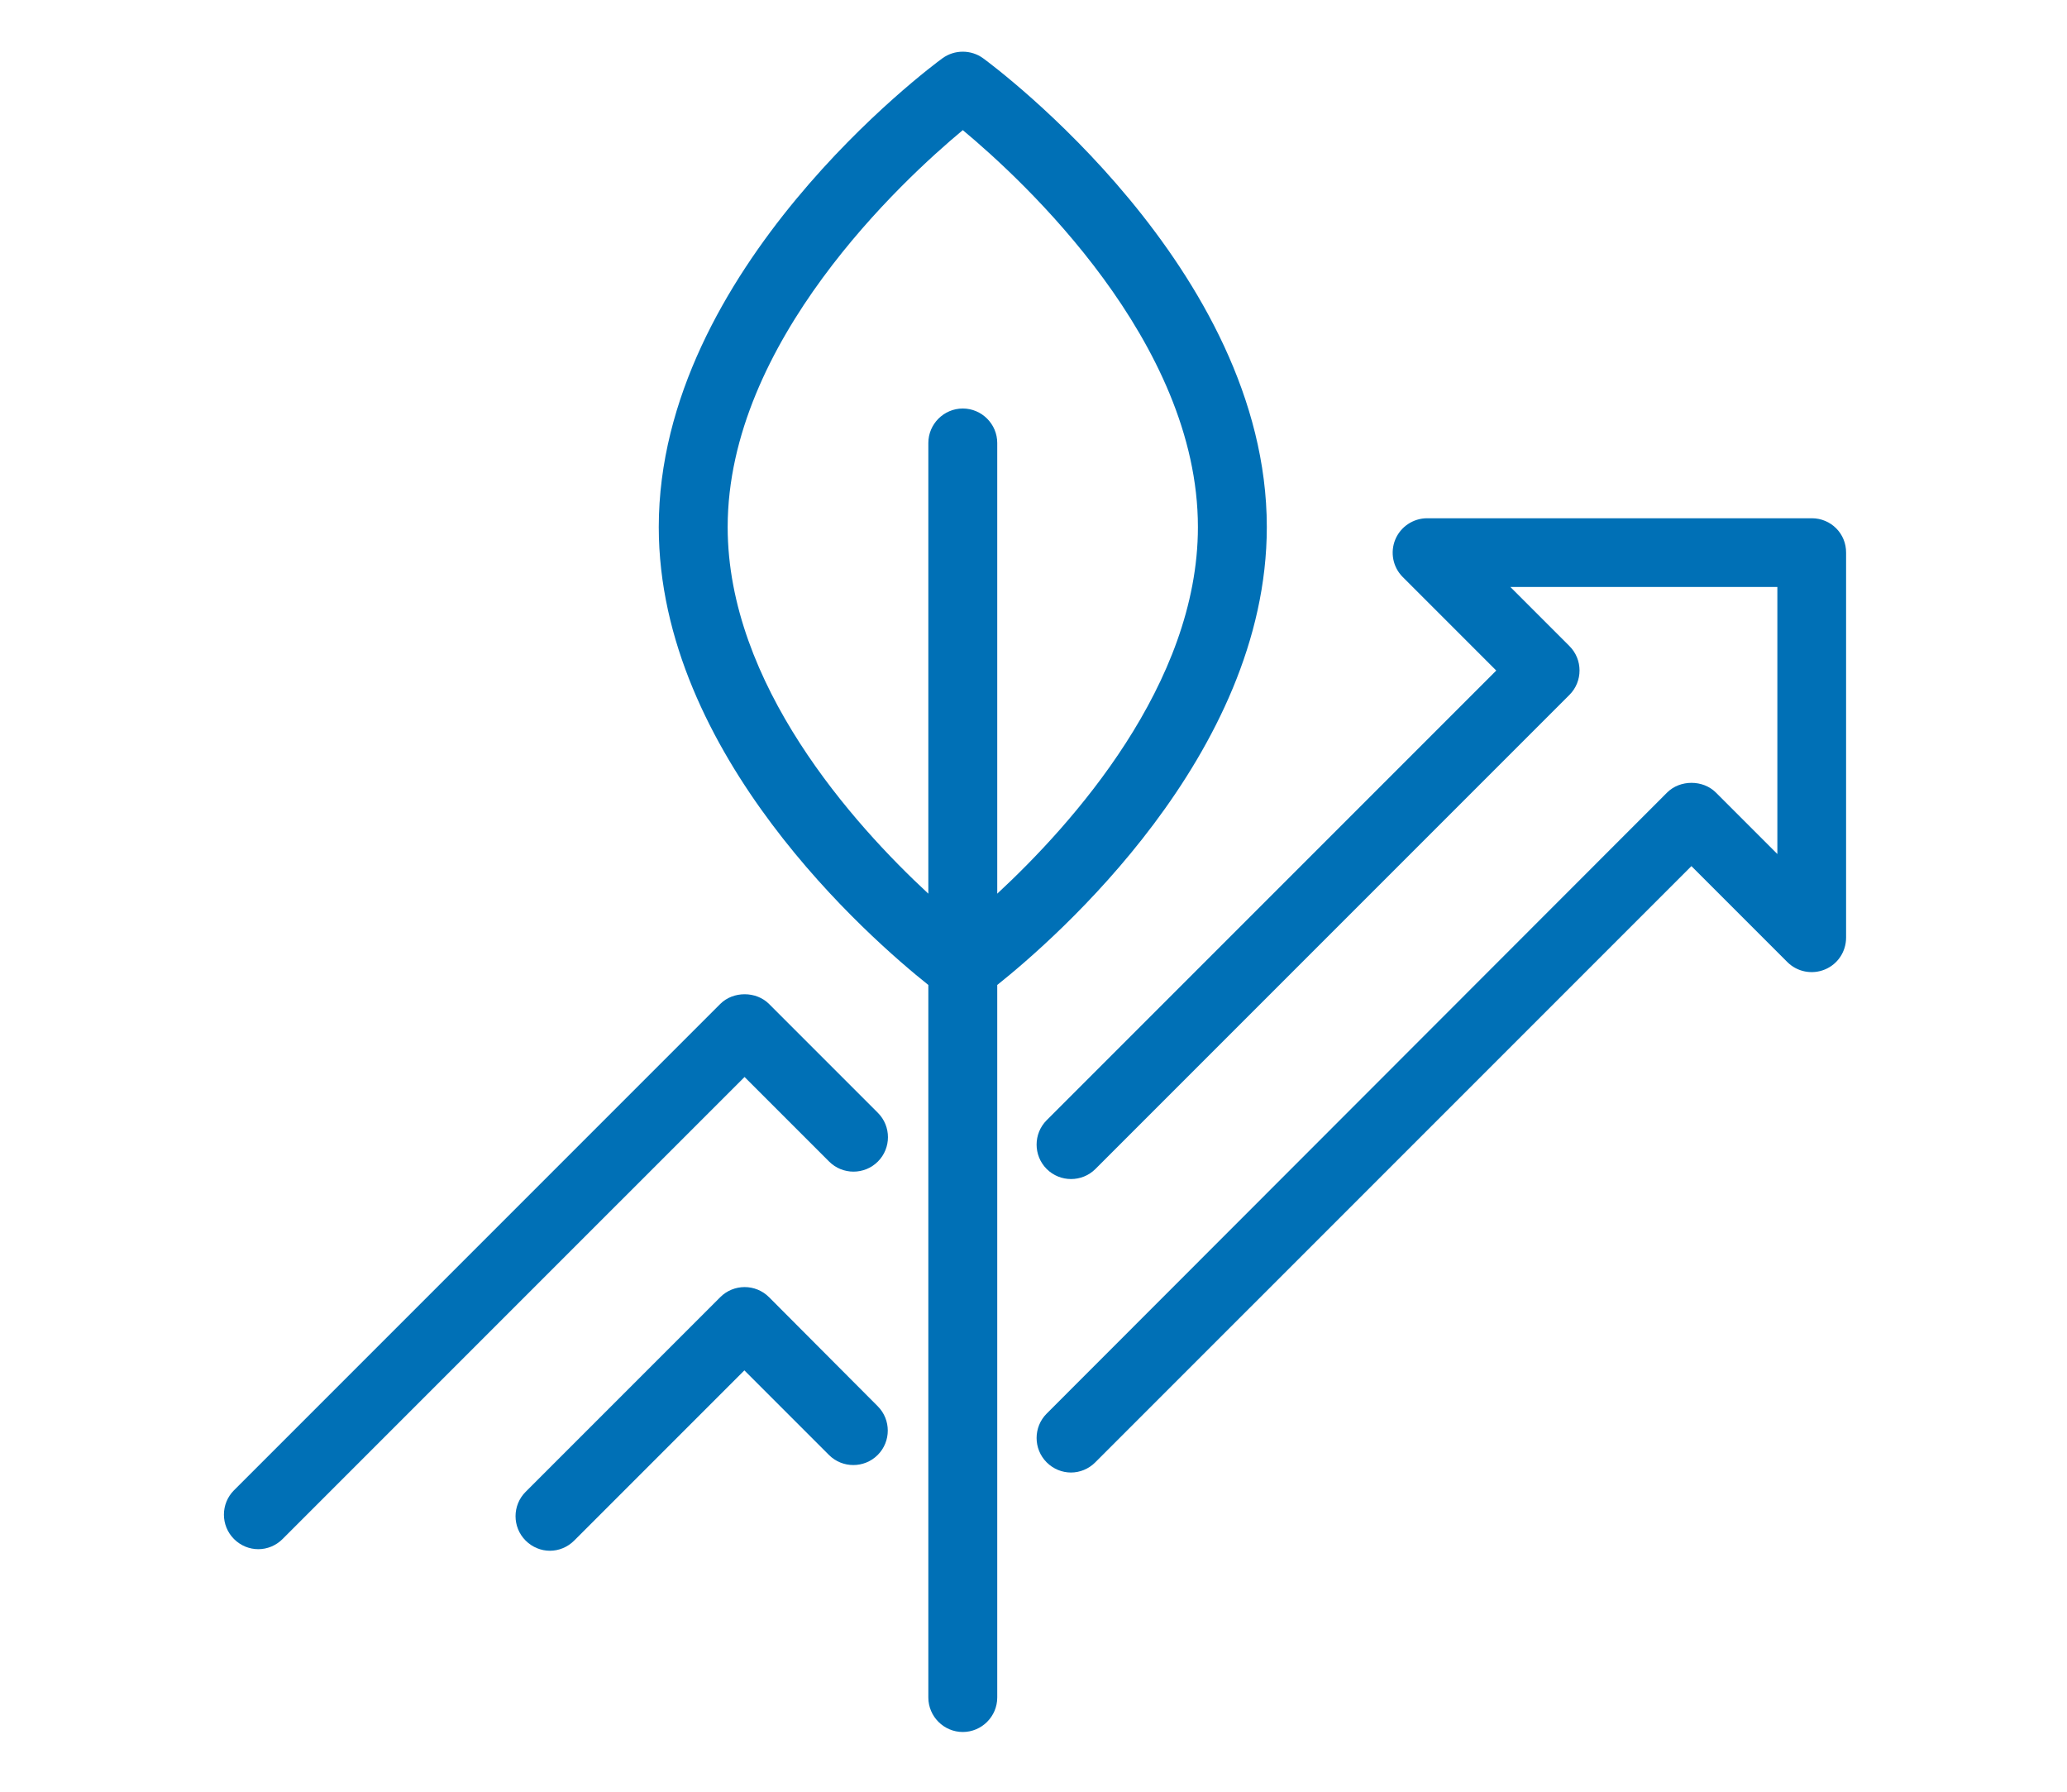
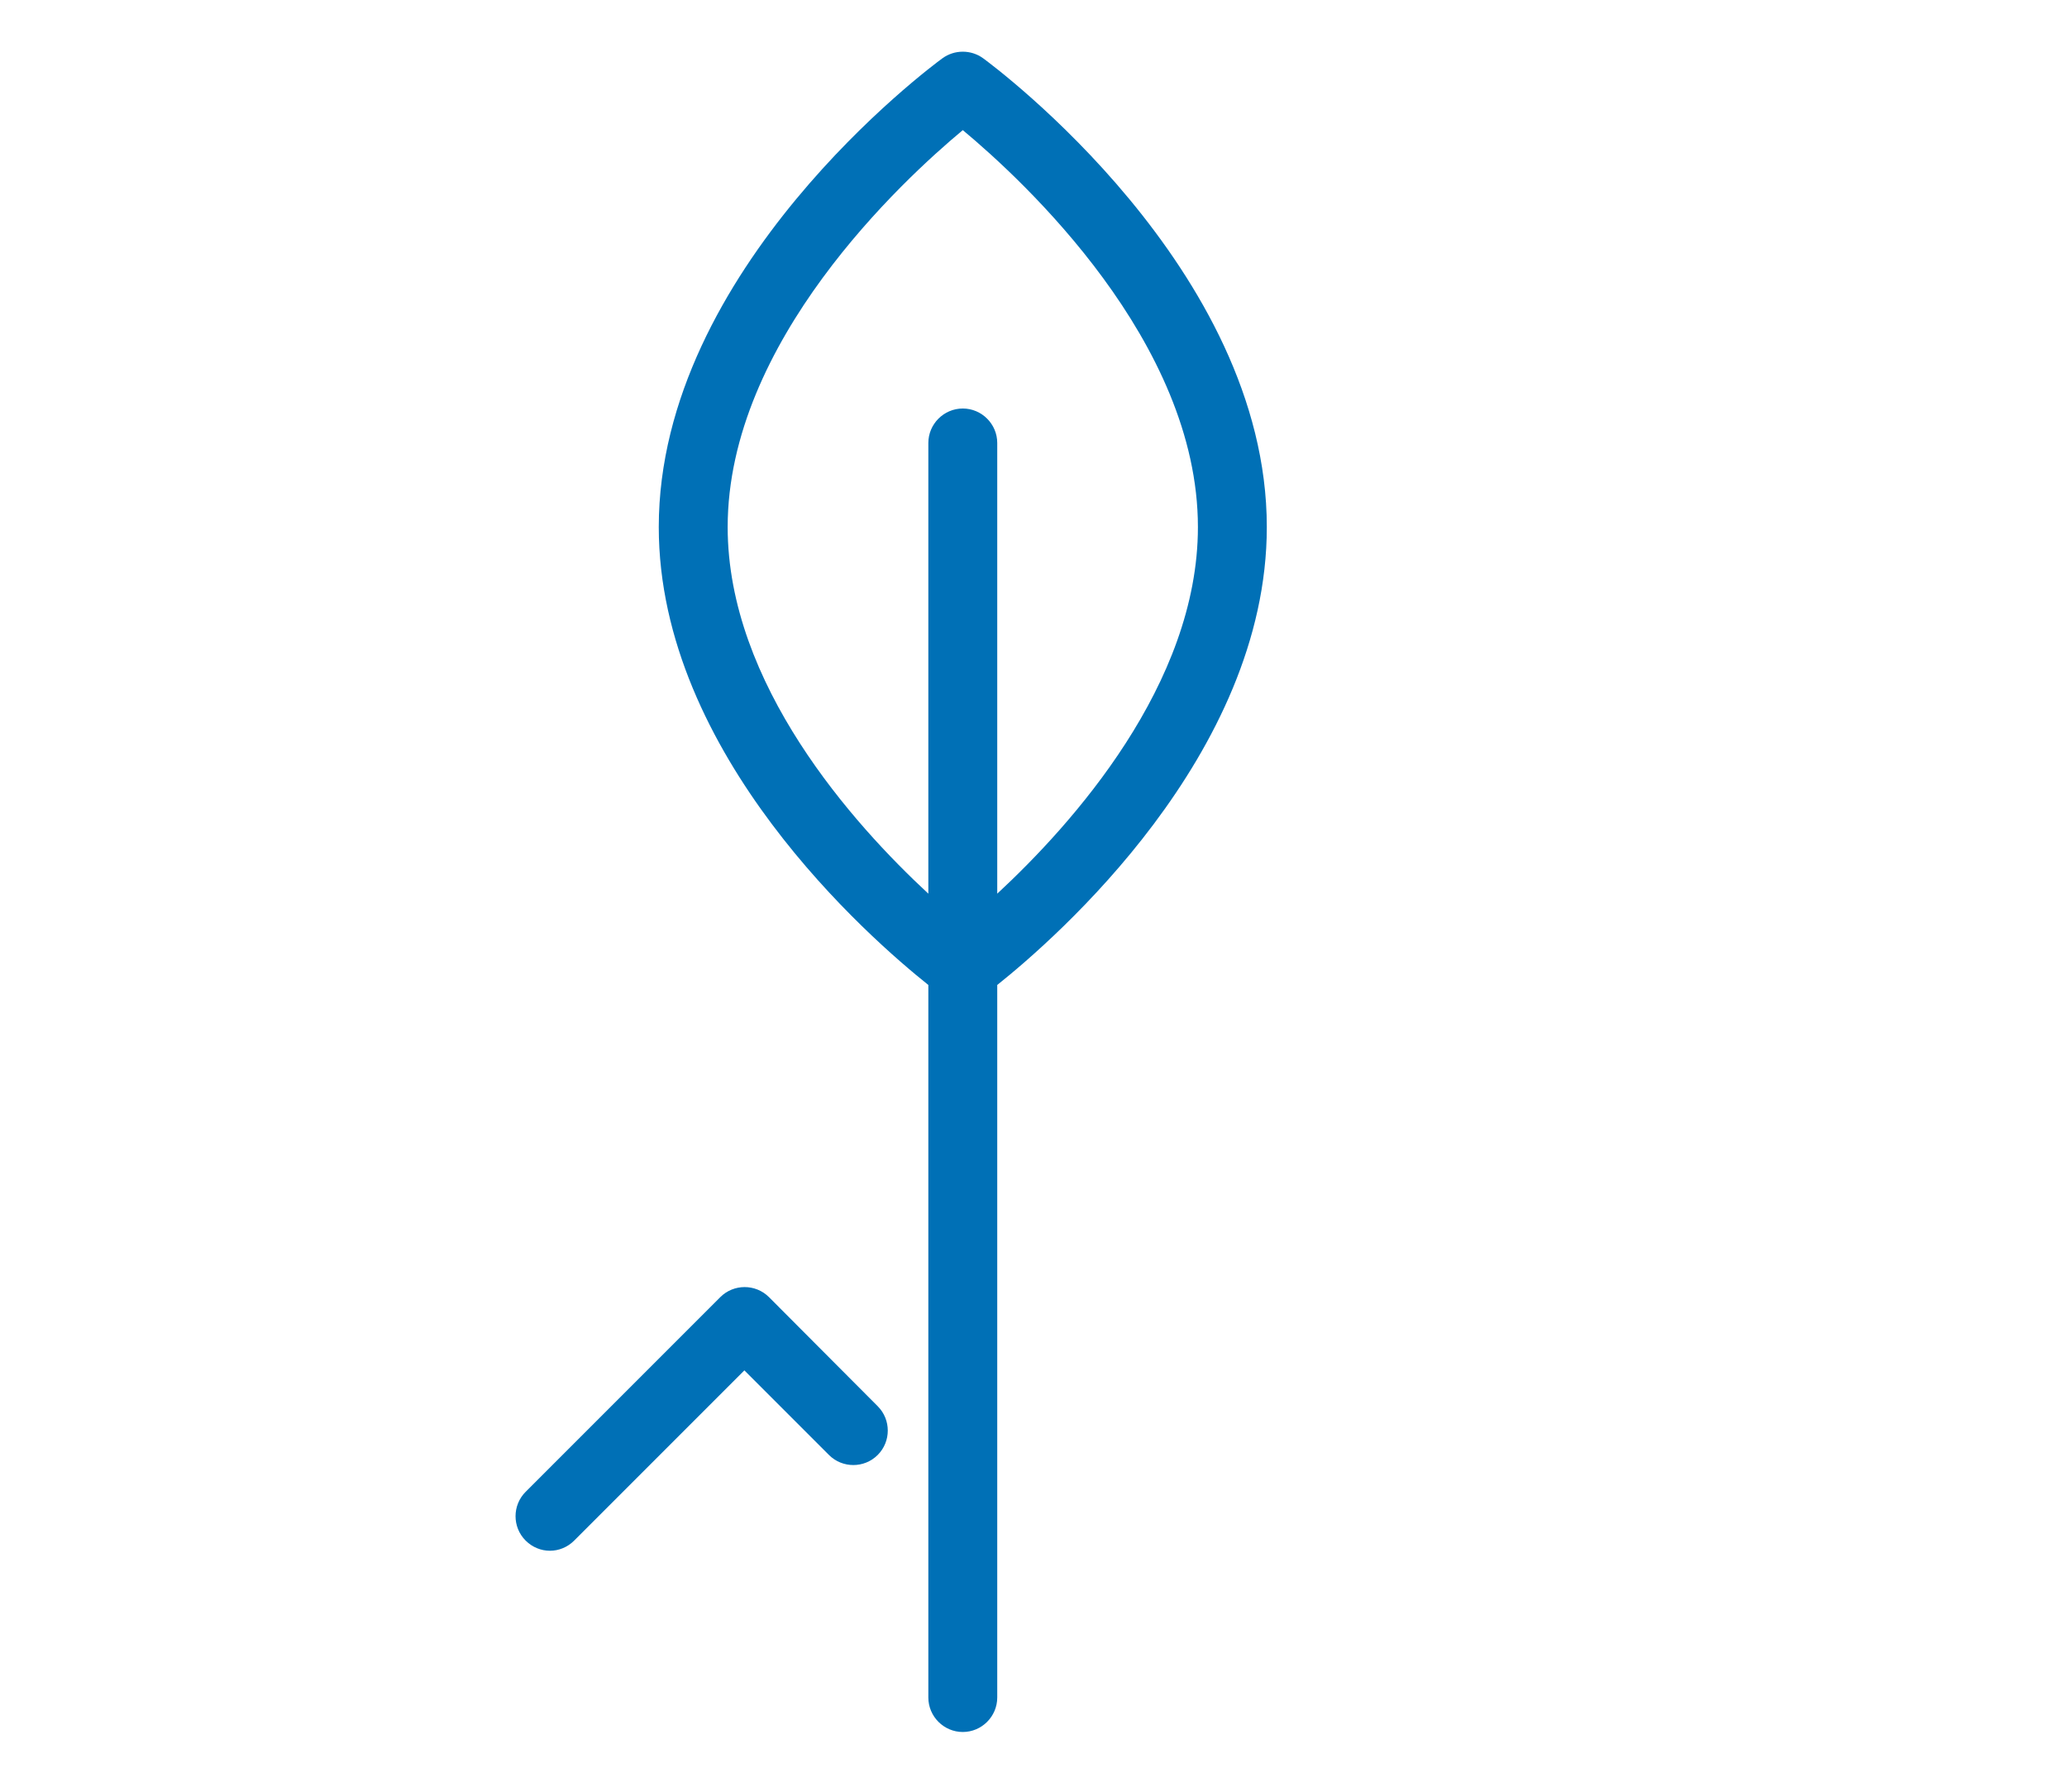
<svg xmlns="http://www.w3.org/2000/svg" width="120" height="104" viewBox="0 0 120 104" fill="none">
-   <path d="M44.645 58.273C43.895 57.523 42.565 57.523 41.815 58.273L13.585 86.502C12.805 87.282 12.805 88.552 13.585 89.332C13.975 89.722 14.485 89.922 14.995 89.922C15.505 89.922 16.015 89.722 16.405 89.332L43.225 62.513L48.135 67.422C48.915 68.203 50.185 68.203 50.965 67.422C51.745 66.642 51.745 65.373 50.965 64.593L44.645 58.273Z" fill="#0070B6" />
-   <path d="M105.185 30.082H82.855C82.045 30.082 81.315 30.573 81.005 31.312C80.695 32.062 80.865 32.922 81.435 33.492L86.865 38.922L60.765 65.022C59.985 65.802 59.985 67.073 60.765 67.853C61.545 68.632 62.815 68.632 63.595 67.853L91.115 40.333C91.895 39.553 91.895 38.282 91.115 37.502L87.685 34.072H103.185V49.572L99.615 46.002C98.865 45.252 97.535 45.252 96.785 46.002L60.765 82.052C59.985 82.832 59.985 84.103 60.765 84.882C61.155 85.272 61.665 85.472 62.175 85.472C62.685 85.472 63.195 85.272 63.585 84.882L98.195 50.273L103.765 55.843C104.335 56.413 105.195 56.583 105.945 56.273C106.695 55.962 107.175 55.233 107.175 54.422V32.083C107.185 30.973 106.295 30.082 105.185 30.082Z" fill="#0070B6" />
  <path d="M44.645 75.293C43.865 74.513 42.595 74.513 41.815 75.293L30.515 86.593C29.735 87.373 29.735 88.642 30.515 89.422C30.905 89.812 31.415 90.013 31.925 90.013C32.435 90.013 32.945 89.812 33.335 89.422L43.215 79.543L48.125 84.453C48.905 85.233 50.175 85.233 50.955 84.453C51.735 83.672 51.735 82.403 50.955 81.623L44.645 75.293Z" fill="#0070B6" />
  <path d="M73.545 30.593C73.545 15.613 57.745 3.873 57.075 3.382C56.375 2.873 55.415 2.873 54.715 3.382C54.035 3.873 38.245 15.613 38.245 30.593C38.245 43.812 50.545 54.502 53.895 57.172V98.532C53.895 99.632 54.795 100.533 55.895 100.533C56.995 100.533 57.895 99.632 57.895 98.532V57.172C61.245 54.502 73.545 43.812 73.545 30.593ZM42.245 30.593C42.245 19.843 52.385 10.473 55.895 7.553C59.415 10.482 69.545 19.843 69.545 30.593C69.545 39.712 62.255 47.833 57.895 51.873V50.443V25.712C57.895 24.613 56.995 23.712 55.895 23.712C54.795 23.712 53.895 24.613 53.895 25.712V50.443V51.873C49.535 47.833 42.245 39.712 42.245 30.593Z" fill="#0070B6" />
</svg>